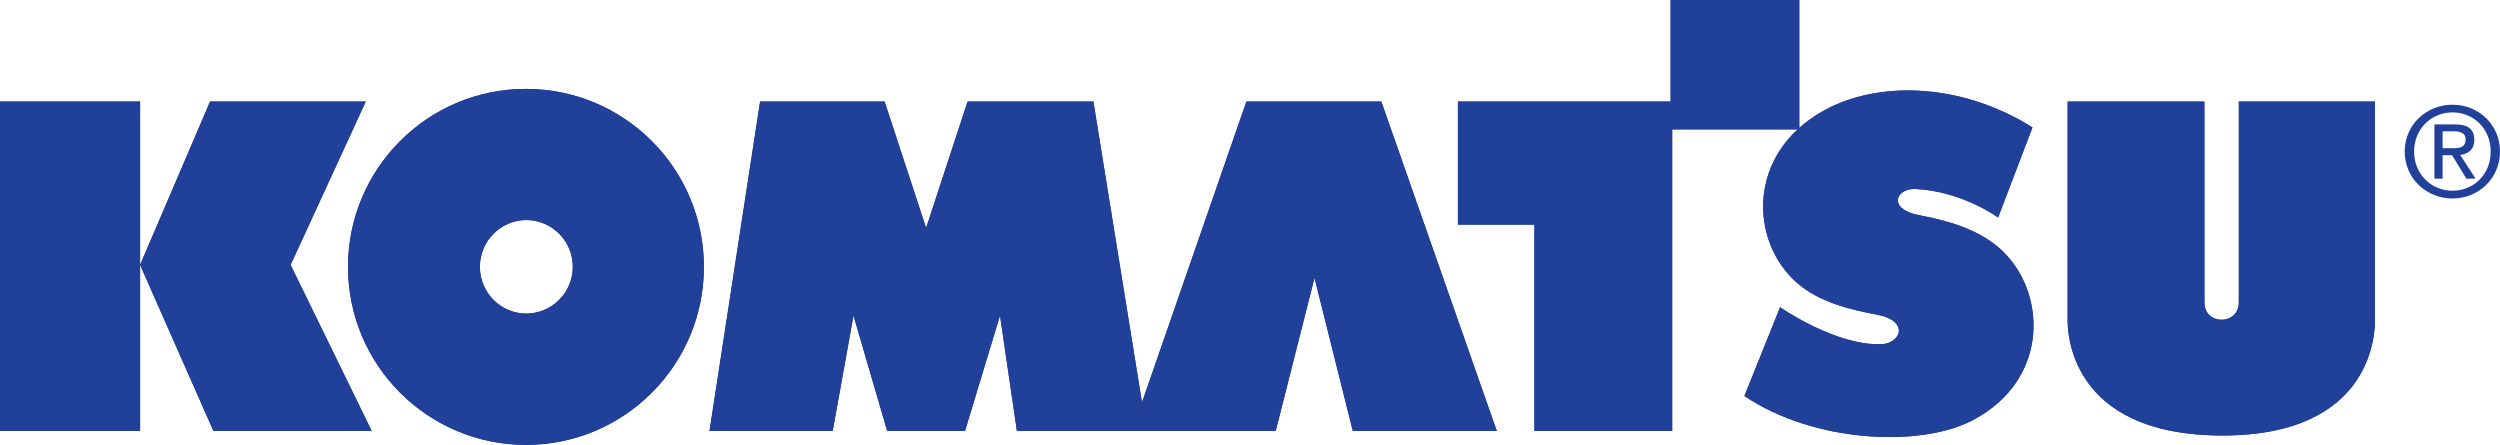
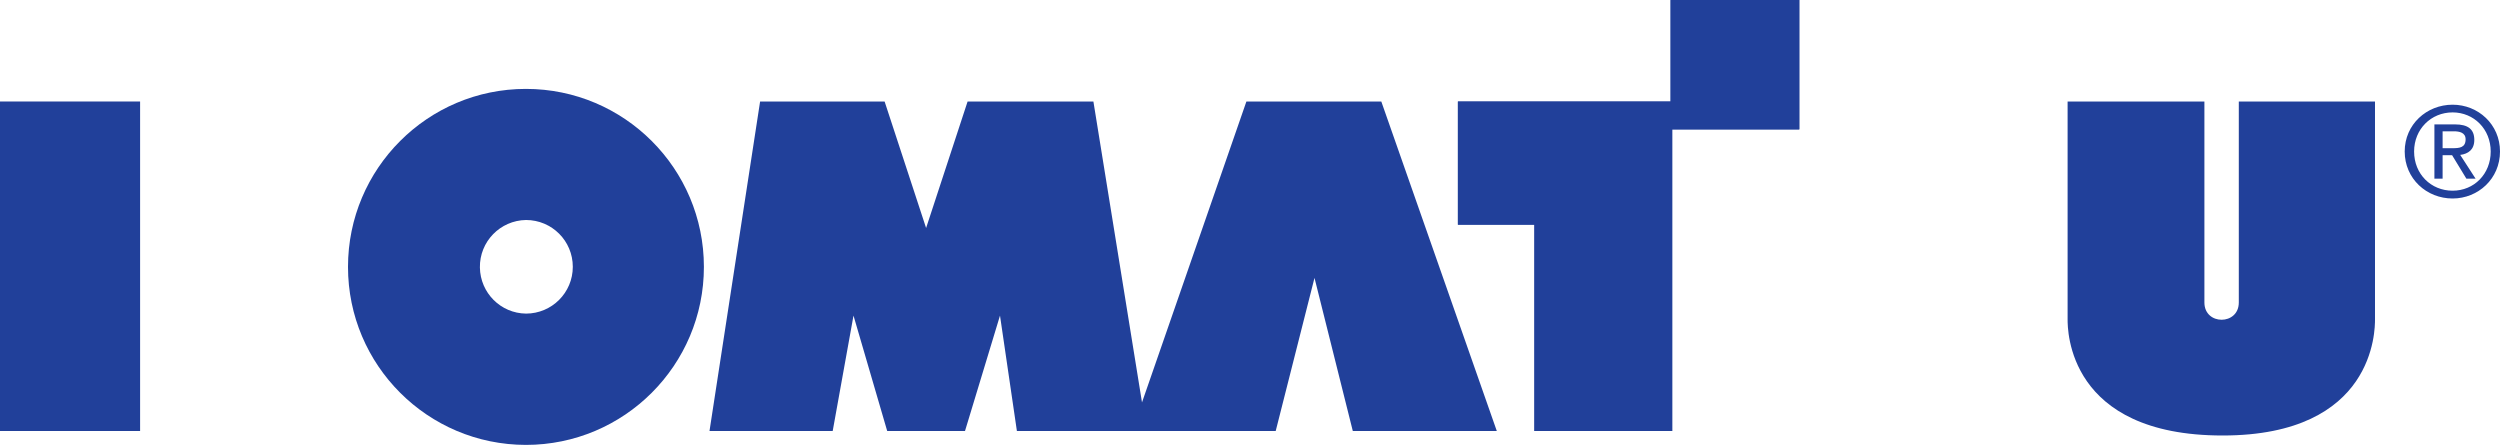
<svg xmlns="http://www.w3.org/2000/svg" id="Layer_1" x="0px" y="0px" viewBox="0 0 2500 444.8" xml:space="preserve">
  <g>
    <path fill="#21409A" d="M0,101.5h140.1V431H0V101.5z" />
-     <path fill="#21409A" d="M0,431V101.5h140.1V431L0,431L0,431z M210.1,101.5h155.7l-75.2,163.4l81.1,166H213.4l-73.3-166L210.1,101.5  z" />
-     <path fill="#21409A" d="M210.1,101.5h155.7l-75.2,163.4l81.1,166H213.4l-73.3-166L210.1,101.5z" />
    <path fill="#21409A" d="M526,313.6c25.8,0,46.8-20.9,46.8-46.8s-20.9-46.8-46.8-46.8c-25.8,0.4-46.5,21.6-46.1,47.5  C480.3,292.9,500.7,313.3,526,313.6L526,313.6z M348,266.9c0-98.3,79.7-178,177.9-178c98.3,0,178,79.7,178,178s-79.7,178-178,178  C427.7,444.8,348,365.2,348,266.9z" />
-     <path fill="#21409A" d="M526,313.6c25.8,0,46.8-20.9,46.8-46.8s-20.9-46.8-46.8-46.8c-25.8,0.4-46.5,21.6-46.1,47.5  C480.3,292.9,500.7,313.3,526,313.6L526,313.6z M348,266.9c0-98.3,79.7-178,177.9-178c98.3,0,178,79.7,178,178s-79.7,178-178,178  C427.7,444.8,348,365.2,348,266.9z M709.5,431l50.6-329.5h124.5L926.1,228l41.5-126.5h125.8l48.6,300.9l104.4-300.9h134.9  L1496.8,431h-144l-38.3-153.1L1275.7,431h-258.8l-16.9-115.4L965,431h-77.8l-33.7-115.4L832.7,431H709.5z" />
    <path fill="#21409A" d="M709.5,431l50.6-329.5h124.5L926.1,228l41.5-126.5h125.8l48.6,300.9l104.4-300.9h134.9L1496.8,431h-144  l-38.3-153.1L1275.7,431h-258.8l-16.9-115.4L965,431h-77.8l-33.7-115.4L832.7,431H709.5z M1457.9,101.5h212.7V0h128.7v129.4h-127.1  V431h-137.8V224.7h-76.5L1457.9,101.5z" />
    <path fill="#21409A" d="M1457.9,101.5h212.7V0h128.7v129.4h-127.1V431h-137.8V224.7h-76.5L1457.9,101.5z" />
-     <path fill="#21409A" d="M2032.5,127.4l-34.4,90.1c0,0-36.3-26.5-82.7-28.5c-19.5-0.9-28.6,20.1,4.2,26.3  c27.7,5.2,57.6,13.6,79.5,32.6c47.2,40.9,52.5,130.8-26.4,172.3c-52.5,27.6-158.9,22.5-228.3-24.2l35.7-88.8  c0,0,55.1,38.6,101.2,37c19.5-0.7,28.6-23.3-4.2-29.5c-27.7-5.2-57.9-12.6-79.9-31.7c-47.2-40.9-51.5-128.9,26.4-172.3  C1876.3,81.2,1959.3,81.6,2032.5,127.4" />
-     <path fill="#21409A" d="M2032.5,127.4l-34.4,90.1c0,0-36.3-26.5-82.7-28.5c-19.5-0.9-28.6,20.1,4.2,26.3  c27.7,5.2,57.6,13.6,79.5,32.6c47.2,40.9,52.5,130.8-26.4,172.3c-52.5,27.6-158.9,22.5-228.3-24.2l35.7-88.8  c0,0,55.1,38.6,101.2,37c19.5-0.7,28.6-23.3-4.2-29.5c-27.7-5.2-57.9-12.6-79.9-31.7c-47.2-40.9-51.5-128.9,26.4-172.3  C1876.3,81.2,1959.3,81.6,2032.5,127.4L2032.5,127.4z M2067.6,101.5h136.8v201c0,23,34.4,23,34.4,0v-201H2375v217.9  c0,10.4,0,116.1-152.4,116.1c-155,0-155-105.7-155-116.1L2067.6,101.5" />
    <path fill="#21409A" d="M2067.6,101.5h136.8v201c0,23,34.4,23,34.4,0v-201H2375v217.9c0,10.4,0,116.1-152.4,116.1  c-155,0-155-105.7-155-116.1L2067.6,101.5L2067.6,101.5z M2442.6,148.2v-16.9h11.2c5.7,0,11.8,1.3,11.8,8c0,8.4-6.2,8.9-13.2,8.9  H2442.6z M2442.6,155.2h9.5l14.3,23.5h9.2l-15.4-23.8c8-1,14.1-5.2,14.1-15c0-10.7-6.4-15.5-19.2-15.5h-20.7v54.3h8.2L2442.6,155.2  z M2452.6,198.5c25.6,0,47.4-19.8,47.4-47c0-27.1-21.8-46.8-47.4-46.8c-26,0-47.9,19.8-47.9,46.8  C2404.7,178.7,2426.6,198.5,2452.6,198.5z M2414.1,151.5c0-22.3,16.9-39.1,38.5-39.1c21.3,0,38.1,16.7,38.1,39.1  c0,22.6-16.7,39.2-38.1,39.2C2431,190.7,2414.1,174.1,2414.1,151.5z" />
  </g>
</svg>